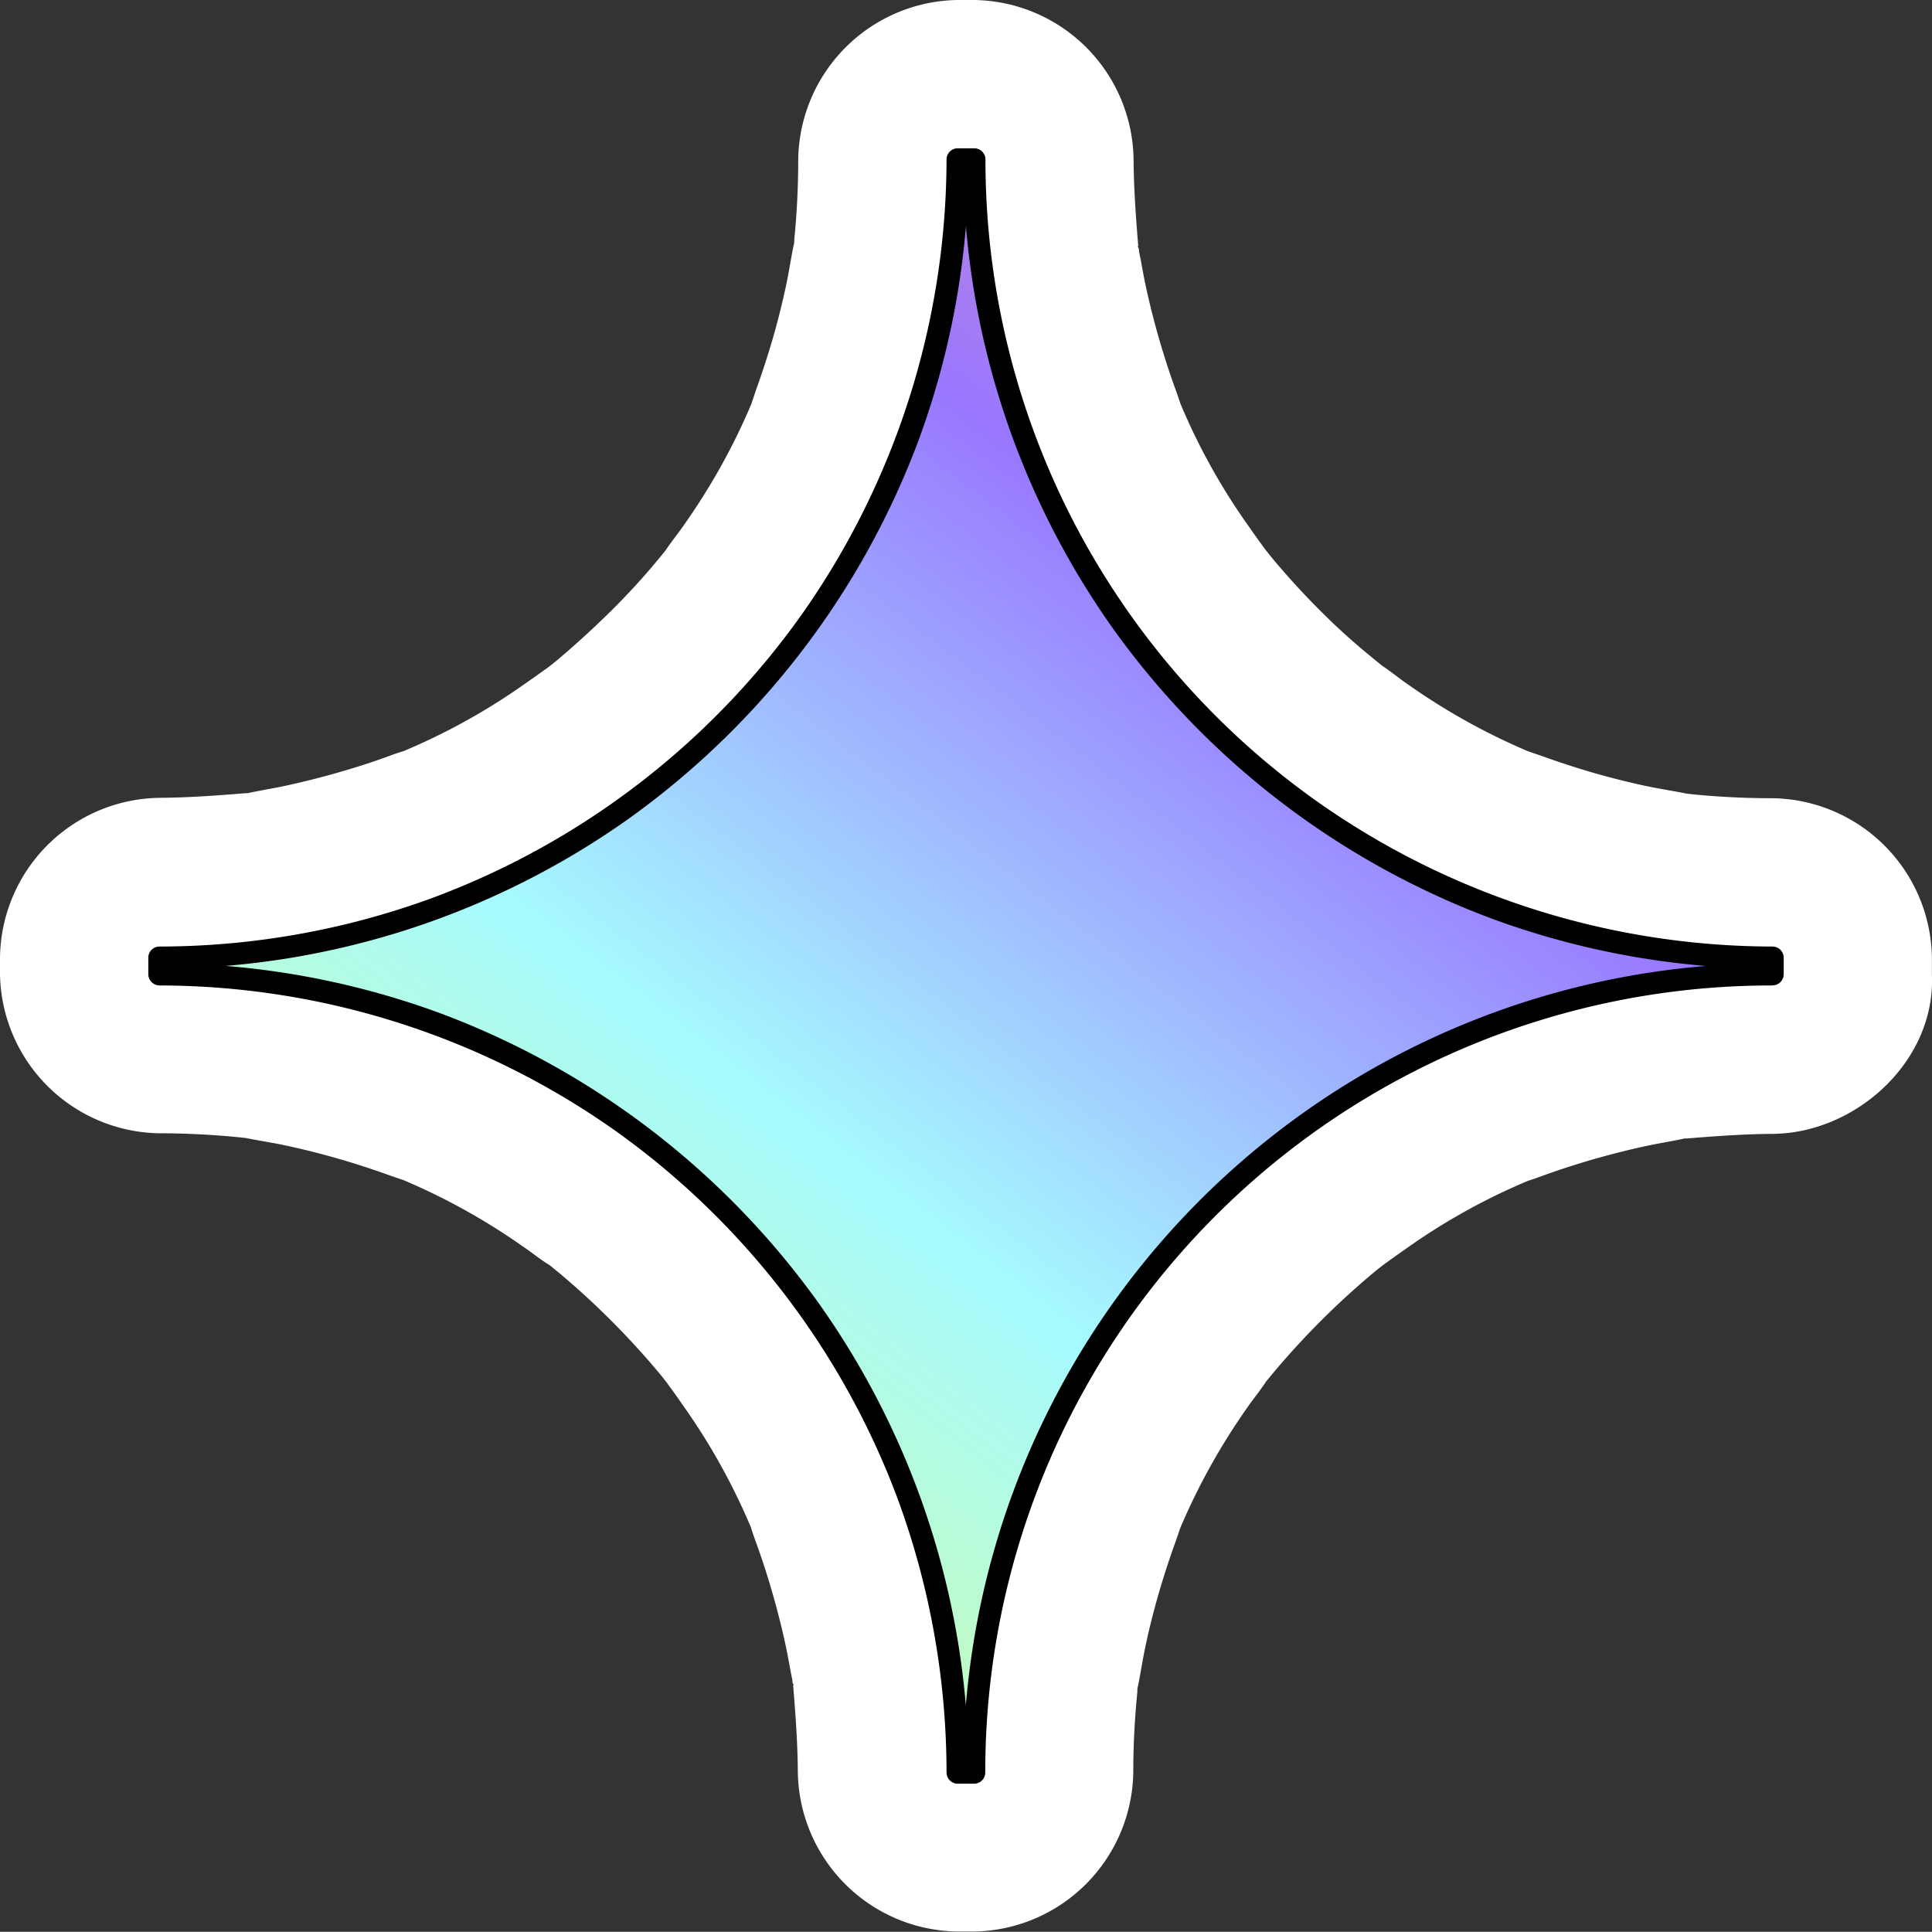
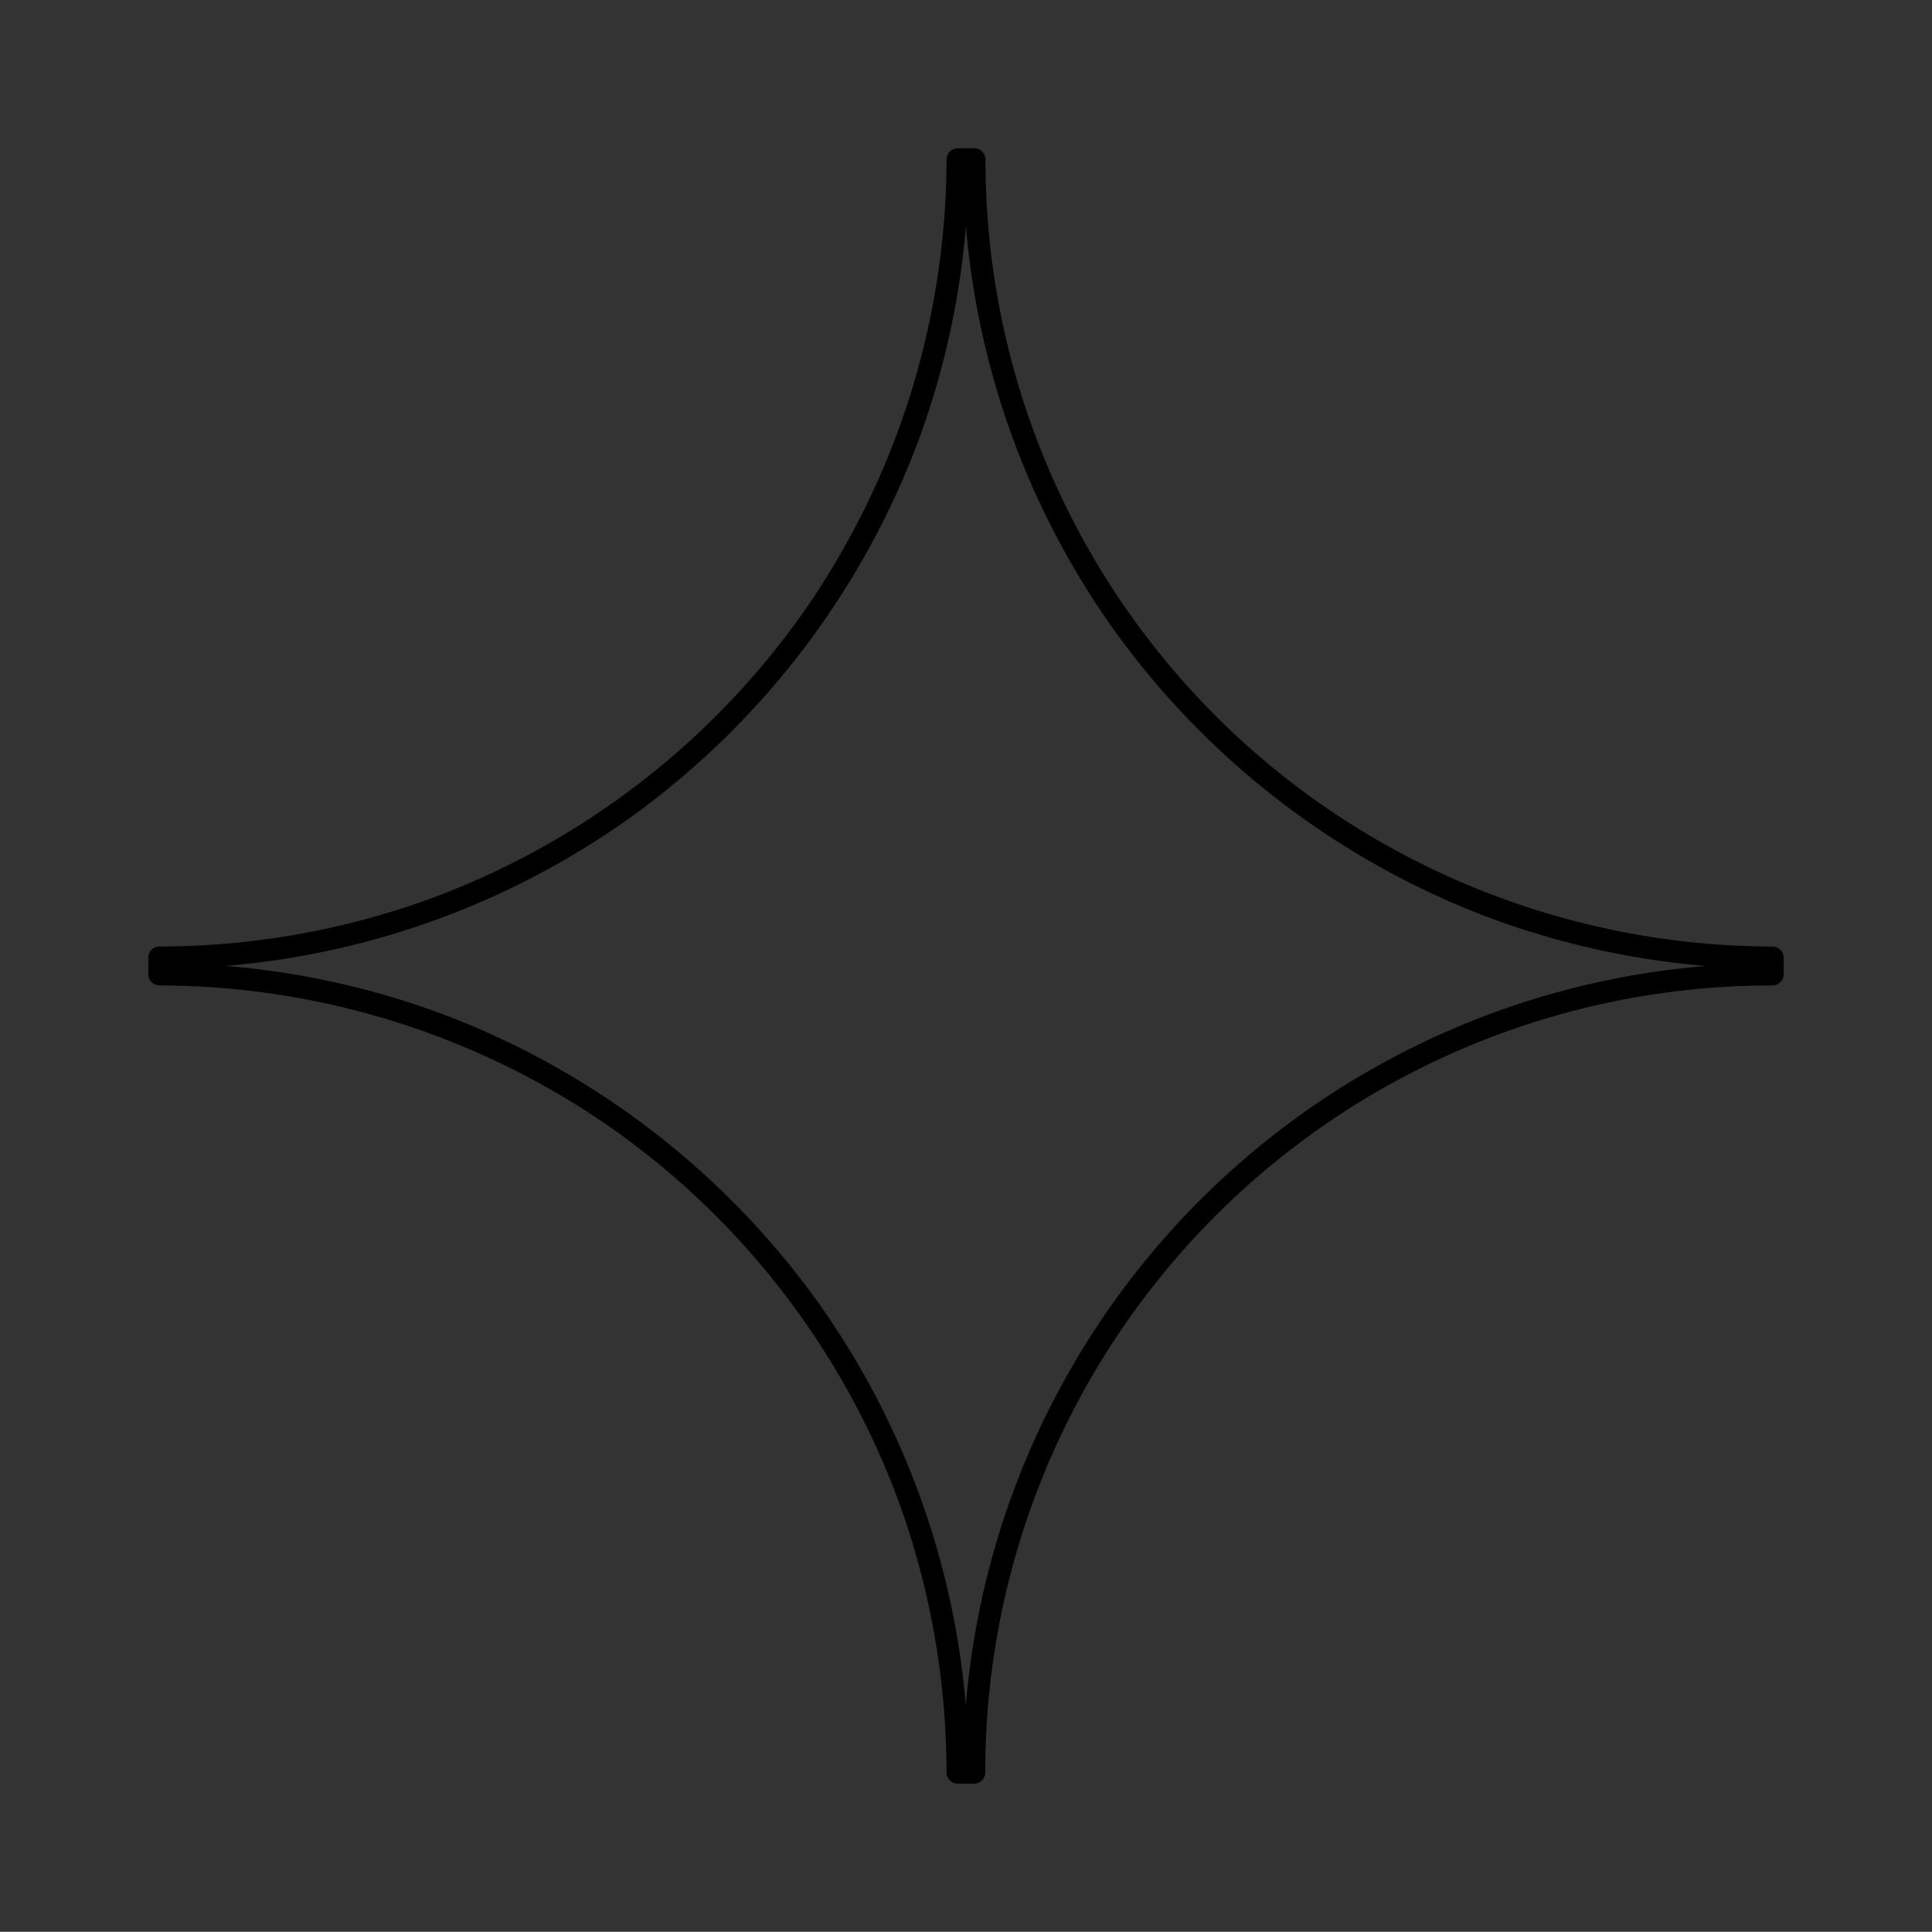
<svg xmlns="http://www.w3.org/2000/svg" viewBox="0 0 196.05 196.03">
  <rect x="0" y="0" width="196.05" height="196.03" fill="#333333" stroke="none" />
  <defs>
    <style>.cls-1{fill:#fff;}.cls-2{fill:url(#Degradado_sin_nombre_347);}</style>
    <linearGradient id="Degradado_sin_nombre_347" x1="272.78" y1="-129.84" x2="52.98" y2="156.73" gradientUnits="userSpaceOnUse">
      <stop offset="0" stop-color="#e2ffbe" />
      <stop offset="0.29" stop-color="#ff91ff" />
      <stop offset="0.47" stop-color="#ffa1a3" />
      <stop offset="0.67" stop-color="#97f" />
      <stop offset="0.86" stop-color="#a6fbff" />
      <stop offset="0.96" stop-color="#c1fbc4" />
    </linearGradient>
  </defs>
  <g id="Слой_2" data-name="Слой 2">
    <g id="PATTERN">
-       <path class="cls-1" d="M179.86,81c-2.72,0-5.42-.13-8.13-.4l-.65-.08c-1.37-.28-2.76-.48-4.14-.78-2.36-.51-4.7-1.12-7-1.85-1.15-.36-2.28-.74-3.41-1.15l-1.46-.5A65.28,65.28,0,0,1,143,69.54c-.93-.62-1.81-1.37-2.77-2l-1-.82Q136.51,64.51,134,62t-4.76-5.19c-.34-.41-.64-.78-.86-1.07-.53-.73-1.07-1.46-1.58-2.21a64,64,0,0,1-7-12.53c-.12-.36-.3-.9-.52-1.5-.41-1.12-.79-2.26-1.15-3.41-.72-2.31-1.34-4.64-1.85-7-.26-1.19-.45-2.4-.7-3.59,0-.16,0-.27-.08-.39s0-.12,0-.19c-.24-2.93-.45-5.81-.47-8.75A16.41,16.41,0,0,0,98.86,0H97.17A16.42,16.42,0,0,0,81,16.17c0,2.72-.13,5.42-.4,8.13,0,.22,0,.43-.08.65-.28,1.38-.48,2.77-.78,4.14-.51,2.36-1.12,4.71-1.85,7-.36,1.15-.74,2.29-1.15,3.41L76.24,41a65.28,65.28,0,0,1-6.7,12.08c-.62.93-1.37,1.81-2,2.77-.27.33-.54.67-.82,1Q64.51,59.52,62,62t-5.19,4.76c-.41.35-.78.64-1.07.87-.74.53-1.46,1.06-2.21,1.57a64.61,64.61,0,0,1-12.53,7c-.36.11-.9.29-1.5.51-1.12.41-2.26.8-3.41,1.15q-3.47,1.08-7,1.85c-1.19.26-2.4.45-3.59.7l-.39.08h-.19c-2.93.24-5.81.45-8.75.47A16.42,16.42,0,0,0,0,97.17v1.69A16.42,16.42,0,0,0,16.17,115c2.72,0,5.42.14,8.13.41l.65.07c1.38.28,2.77.48,4.14.78,2.36.51,4.71,1.13,7,1.85,1.15.36,2.28.74,3.41,1.15l1.46.5a65.32,65.32,0,0,1,12.08,6.71c.93.62,1.81,1.36,2.77,1.94l1,.82q2.7,2.27,5.19,4.76t4.76,5.19c.35.41.64.79.87,1.08.53.73,1.06,1.45,1.57,2.2a64.9,64.9,0,0,1,7,12.53c.11.37.29.91.51,1.5.41,1.13.79,2.26,1.15,3.41q1.08,3.47,1.85,7c.26,1.2.45,2.4.7,3.6,0,.15,0,.26.08.38s0,.12,0,.2c.24,2.92.45,5.81.47,8.74A16.42,16.42,0,0,0,97.17,196h1.69A16.42,16.42,0,0,0,115,179.86c0-2.72.14-5.42.41-8.13,0-.21,0-.43.07-.65.28-1.37.48-2.76.78-4.14q.76-3.54,1.85-7c.36-1.15.74-2.28,1.15-3.41.09-.23.31-.9.5-1.46a65.87,65.87,0,0,1,6.7-12.08c.63-.93,1.37-1.81,2-2.77.27-.33.54-.67.82-1q2.27-2.7,4.76-5.19t5.19-4.76c.41-.35.79-.64,1.08-.87.73-.53,1.46-1.06,2.2-1.57a64.33,64.33,0,0,1,12.53-7c.37-.12.91-.3,1.5-.52,1.13-.41,2.26-.79,3.41-1.15q3.47-1.08,7-1.85c1.2-.26,2.4-.45,3.6-.7l.38-.08h.2c2.92-.24,5.81-.45,8.74-.47,8.46-.06,16.57-7.39,16.17-16.17V97.17A16.42,16.42,0,0,0,179.86,81ZM128.3,55.63c-.32-.43-.39-.54,0,0ZM55.63,67.73c-.43.33-.54.39,0,0Zm12.1,72.68c.33.43.39.53,0,0Zm72.68-12.11Z" />
-       <path class="cls-2" d="M179.86,98.86V97.17a81,81,0,0,1-81-81H97.17a81,81,0,0,1-81,81v1.69a81,81,0,0,1,81,81h1.69A81,81,0,0,1,179.86,98.86Z" />
-       <path class="cls-1" d="M181,98.86V97.17a1.14,1.14,0,0,0-1.13-1.12,80.36,80.36,0,0,1-46.2-14.71A79.76,79.76,0,0,1,100,16.17a1.13,1.13,0,0,0-1.12-1.12H97.17a1.13,1.13,0,0,0-1.12,1.12A80.41,80.41,0,0,1,81.34,62.38,80.26,80.26,0,0,1,43.68,91.19a80.64,80.64,0,0,1-27.51,4.86,1.13,1.13,0,0,0-1.12,1.12v1.69A1.15,1.15,0,0,0,16.17,100a80.33,80.33,0,0,1,46.21,14.7,80.31,80.31,0,0,1,28.81,37.66,80.64,80.64,0,0,1,4.86,27.51A1.14,1.14,0,0,0,97.17,181h1.69a1.14,1.14,0,0,0,1.12-1.13A79.79,79.79,0,0,1,179.86,100a1.13,1.13,0,0,0,0-2.25,82.07,82.07,0,0,0-82.13,82.12l1.13-1.12H97.17l1.13,1.12a82.46,82.46,0,0,0-15.21-47.61A82.89,82.89,0,0,0,44.6,102.79a82.58,82.58,0,0,0-28.43-5.05l1.13,1.12V97.17L16.17,98.3A82.44,82.44,0,0,0,63.78,83.09,82.89,82.89,0,0,0,93.24,44.6,82.59,82.59,0,0,0,98.3,16.17L97.17,17.3h1.69l-1.13-1.13a82.44,82.44,0,0,0,15.21,47.61,82.92,82.92,0,0,0,38.5,29.46,82.49,82.49,0,0,0,28.42,5.06l-1.12-1.13v1.69A1.13,1.13,0,0,0,181,98.86Z" />
-       <path class="cls-2" d="M179.86,98.86V97.17a81,81,0,0,1-81-81H97.17a81,81,0,0,1-81,81v1.69a81,81,0,0,1,81,81h1.69A81,81,0,0,1,179.86,98.86Z" />
      <path d="M181,98.86V97.17a1.14,1.14,0,0,0-1.13-1.12,80.36,80.36,0,0,1-46.2-14.71A79.76,79.76,0,0,1,100,16.17a1.13,1.13,0,0,0-1.12-1.12H97.17a1.13,1.13,0,0,0-1.12,1.12A80.41,80.41,0,0,1,81.34,62.38,80.26,80.26,0,0,1,43.68,91.19a80.64,80.64,0,0,1-27.51,4.86,1.13,1.13,0,0,0-1.12,1.12v1.69A1.15,1.15,0,0,0,16.17,100a80.33,80.33,0,0,1,46.21,14.7,80.31,80.31,0,0,1,28.81,37.66,80.64,80.64,0,0,1,4.86,27.51A1.14,1.14,0,0,0,97.17,181h1.69a1.14,1.14,0,0,0,1.12-1.13A79.79,79.79,0,0,1,179.86,100a1.13,1.13,0,0,0,0-2.25,82.07,82.07,0,0,0-82.13,82.12l1.13-1.12H97.17l1.13,1.12a82.46,82.46,0,0,0-15.21-47.61A82.89,82.89,0,0,0,44.6,102.79a82.58,82.58,0,0,0-28.43-5.05l1.13,1.12V97.17L16.17,98.3A82.44,82.44,0,0,0,63.78,83.09,82.89,82.89,0,0,0,93.24,44.6,82.59,82.59,0,0,0,98.3,16.17L97.17,17.3h1.69l-1.13-1.13a82.44,82.44,0,0,0,15.21,47.61,82.92,82.92,0,0,0,38.5,29.46,82.49,82.49,0,0,0,28.42,5.06l-1.12-1.13v1.69A1.13,1.13,0,0,0,181,98.86Z" />
    </g>
  </g>
</svg>